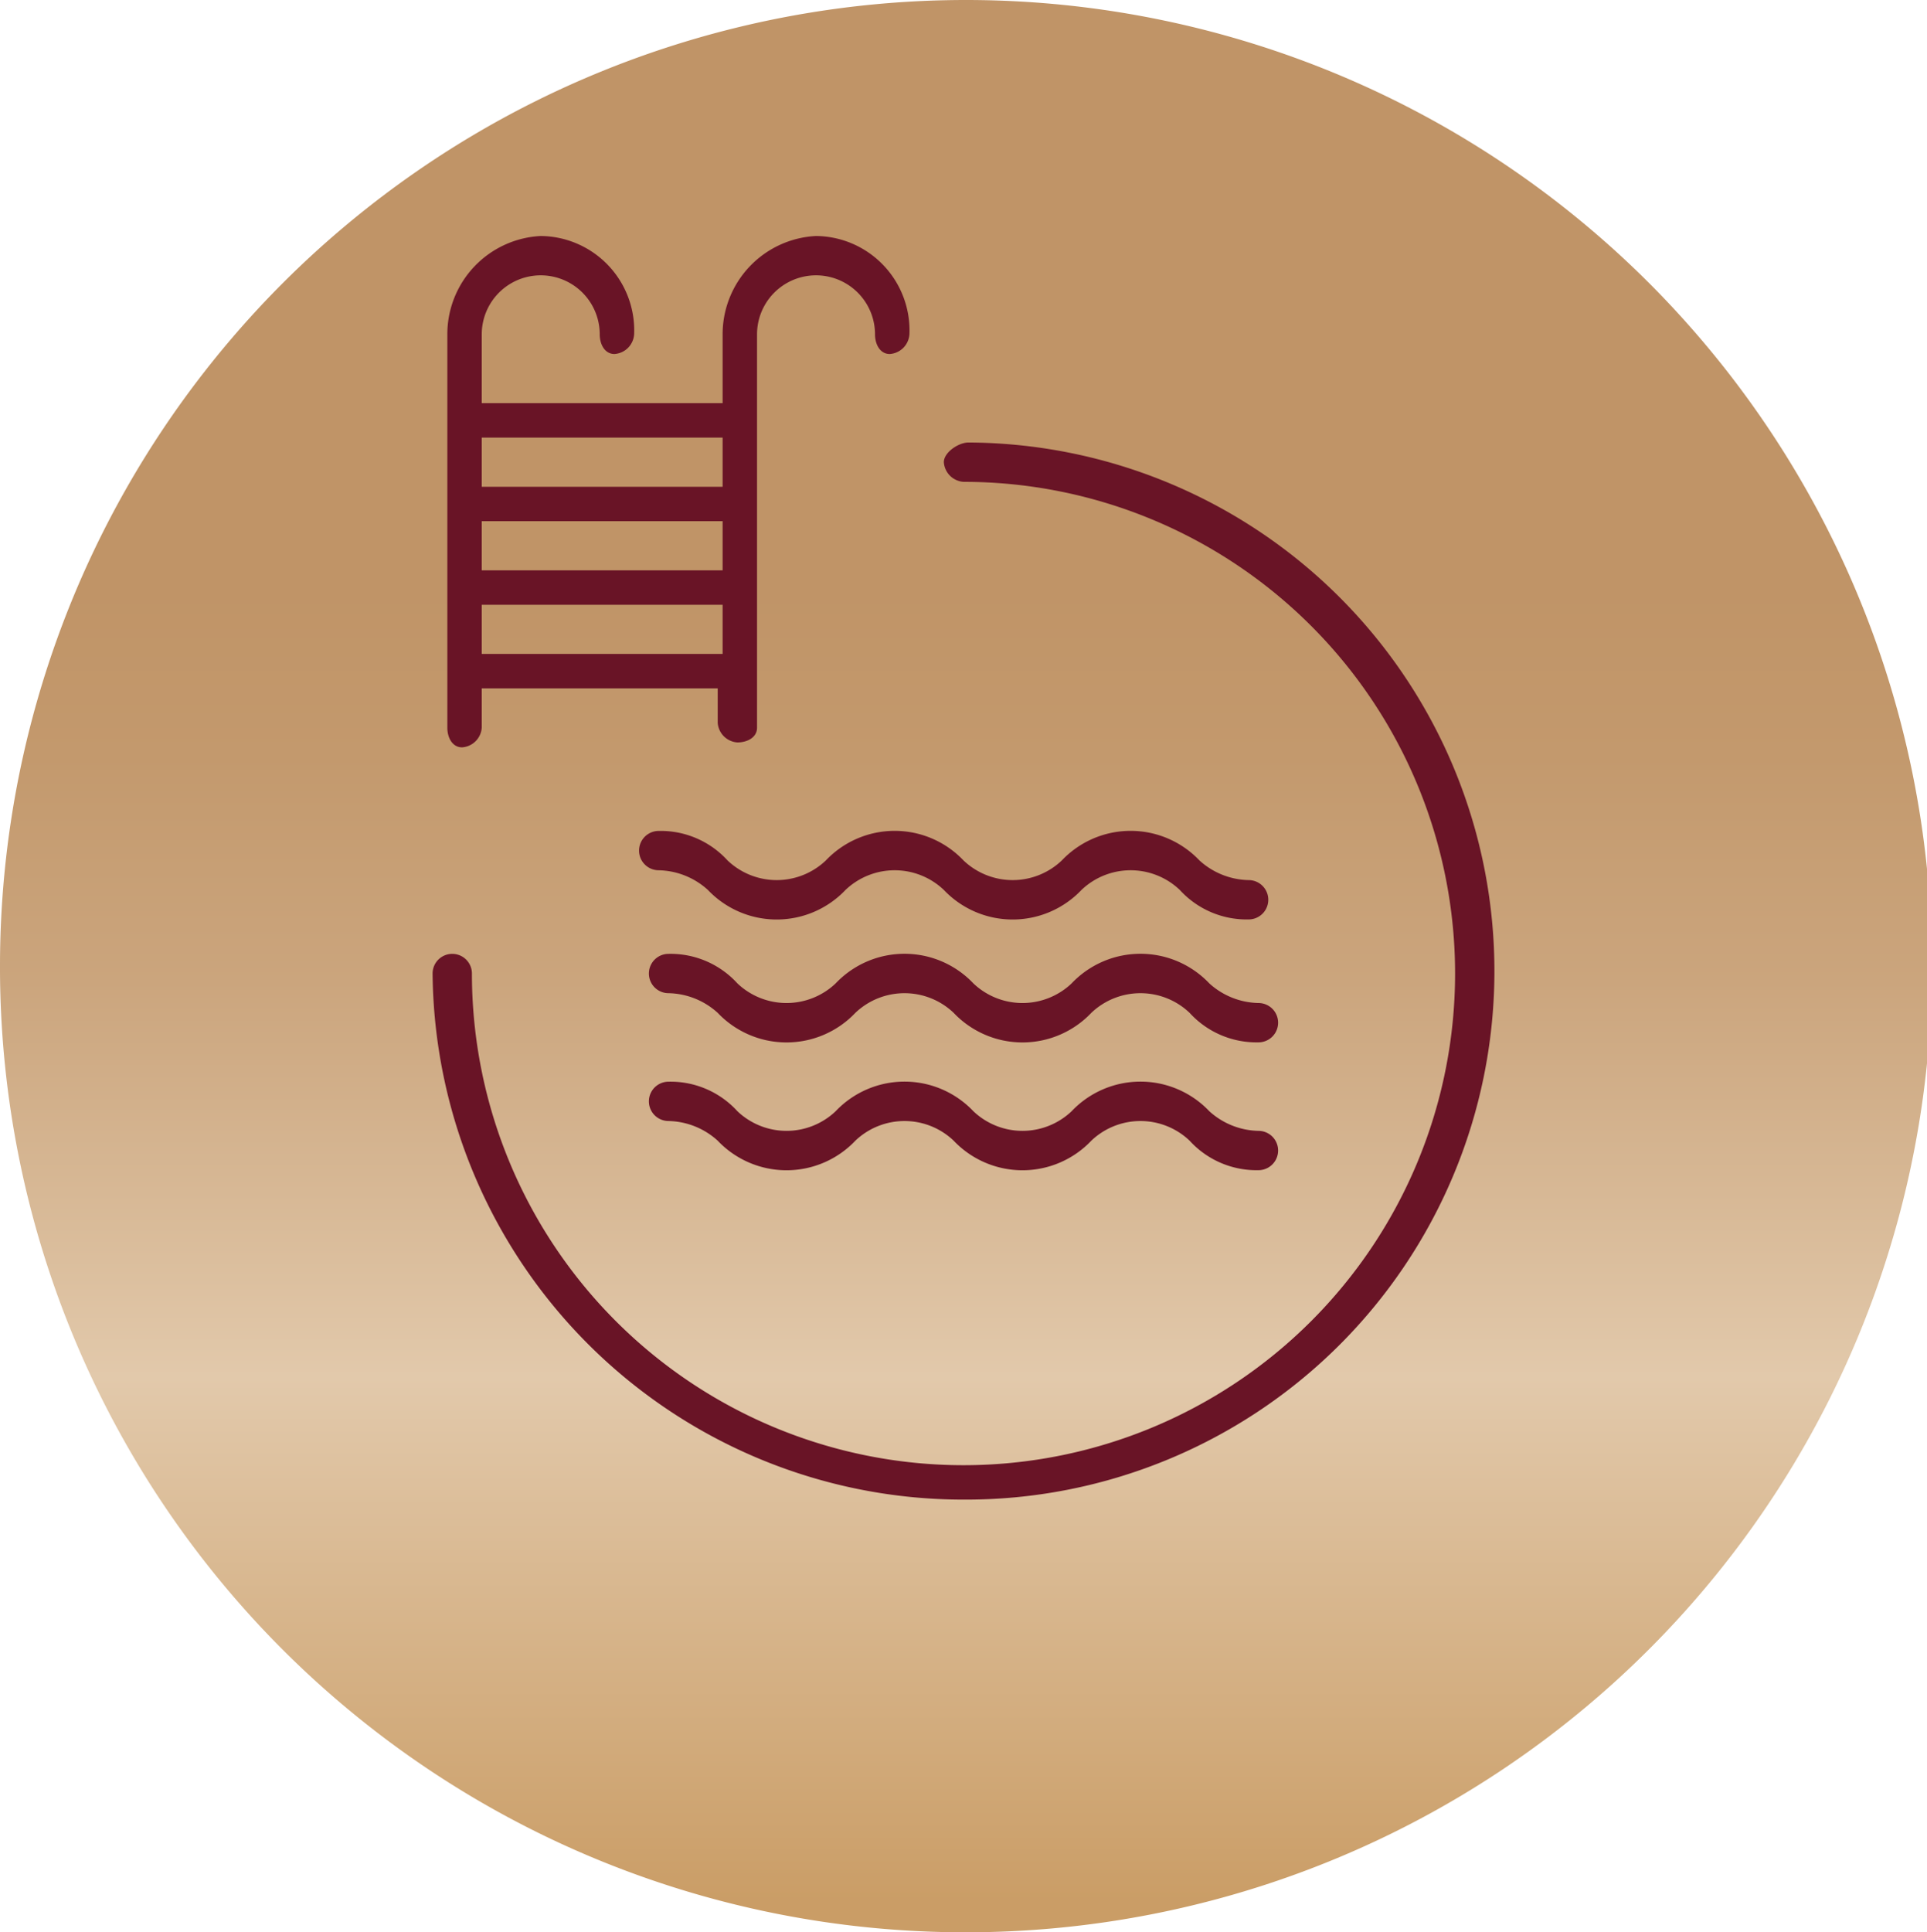
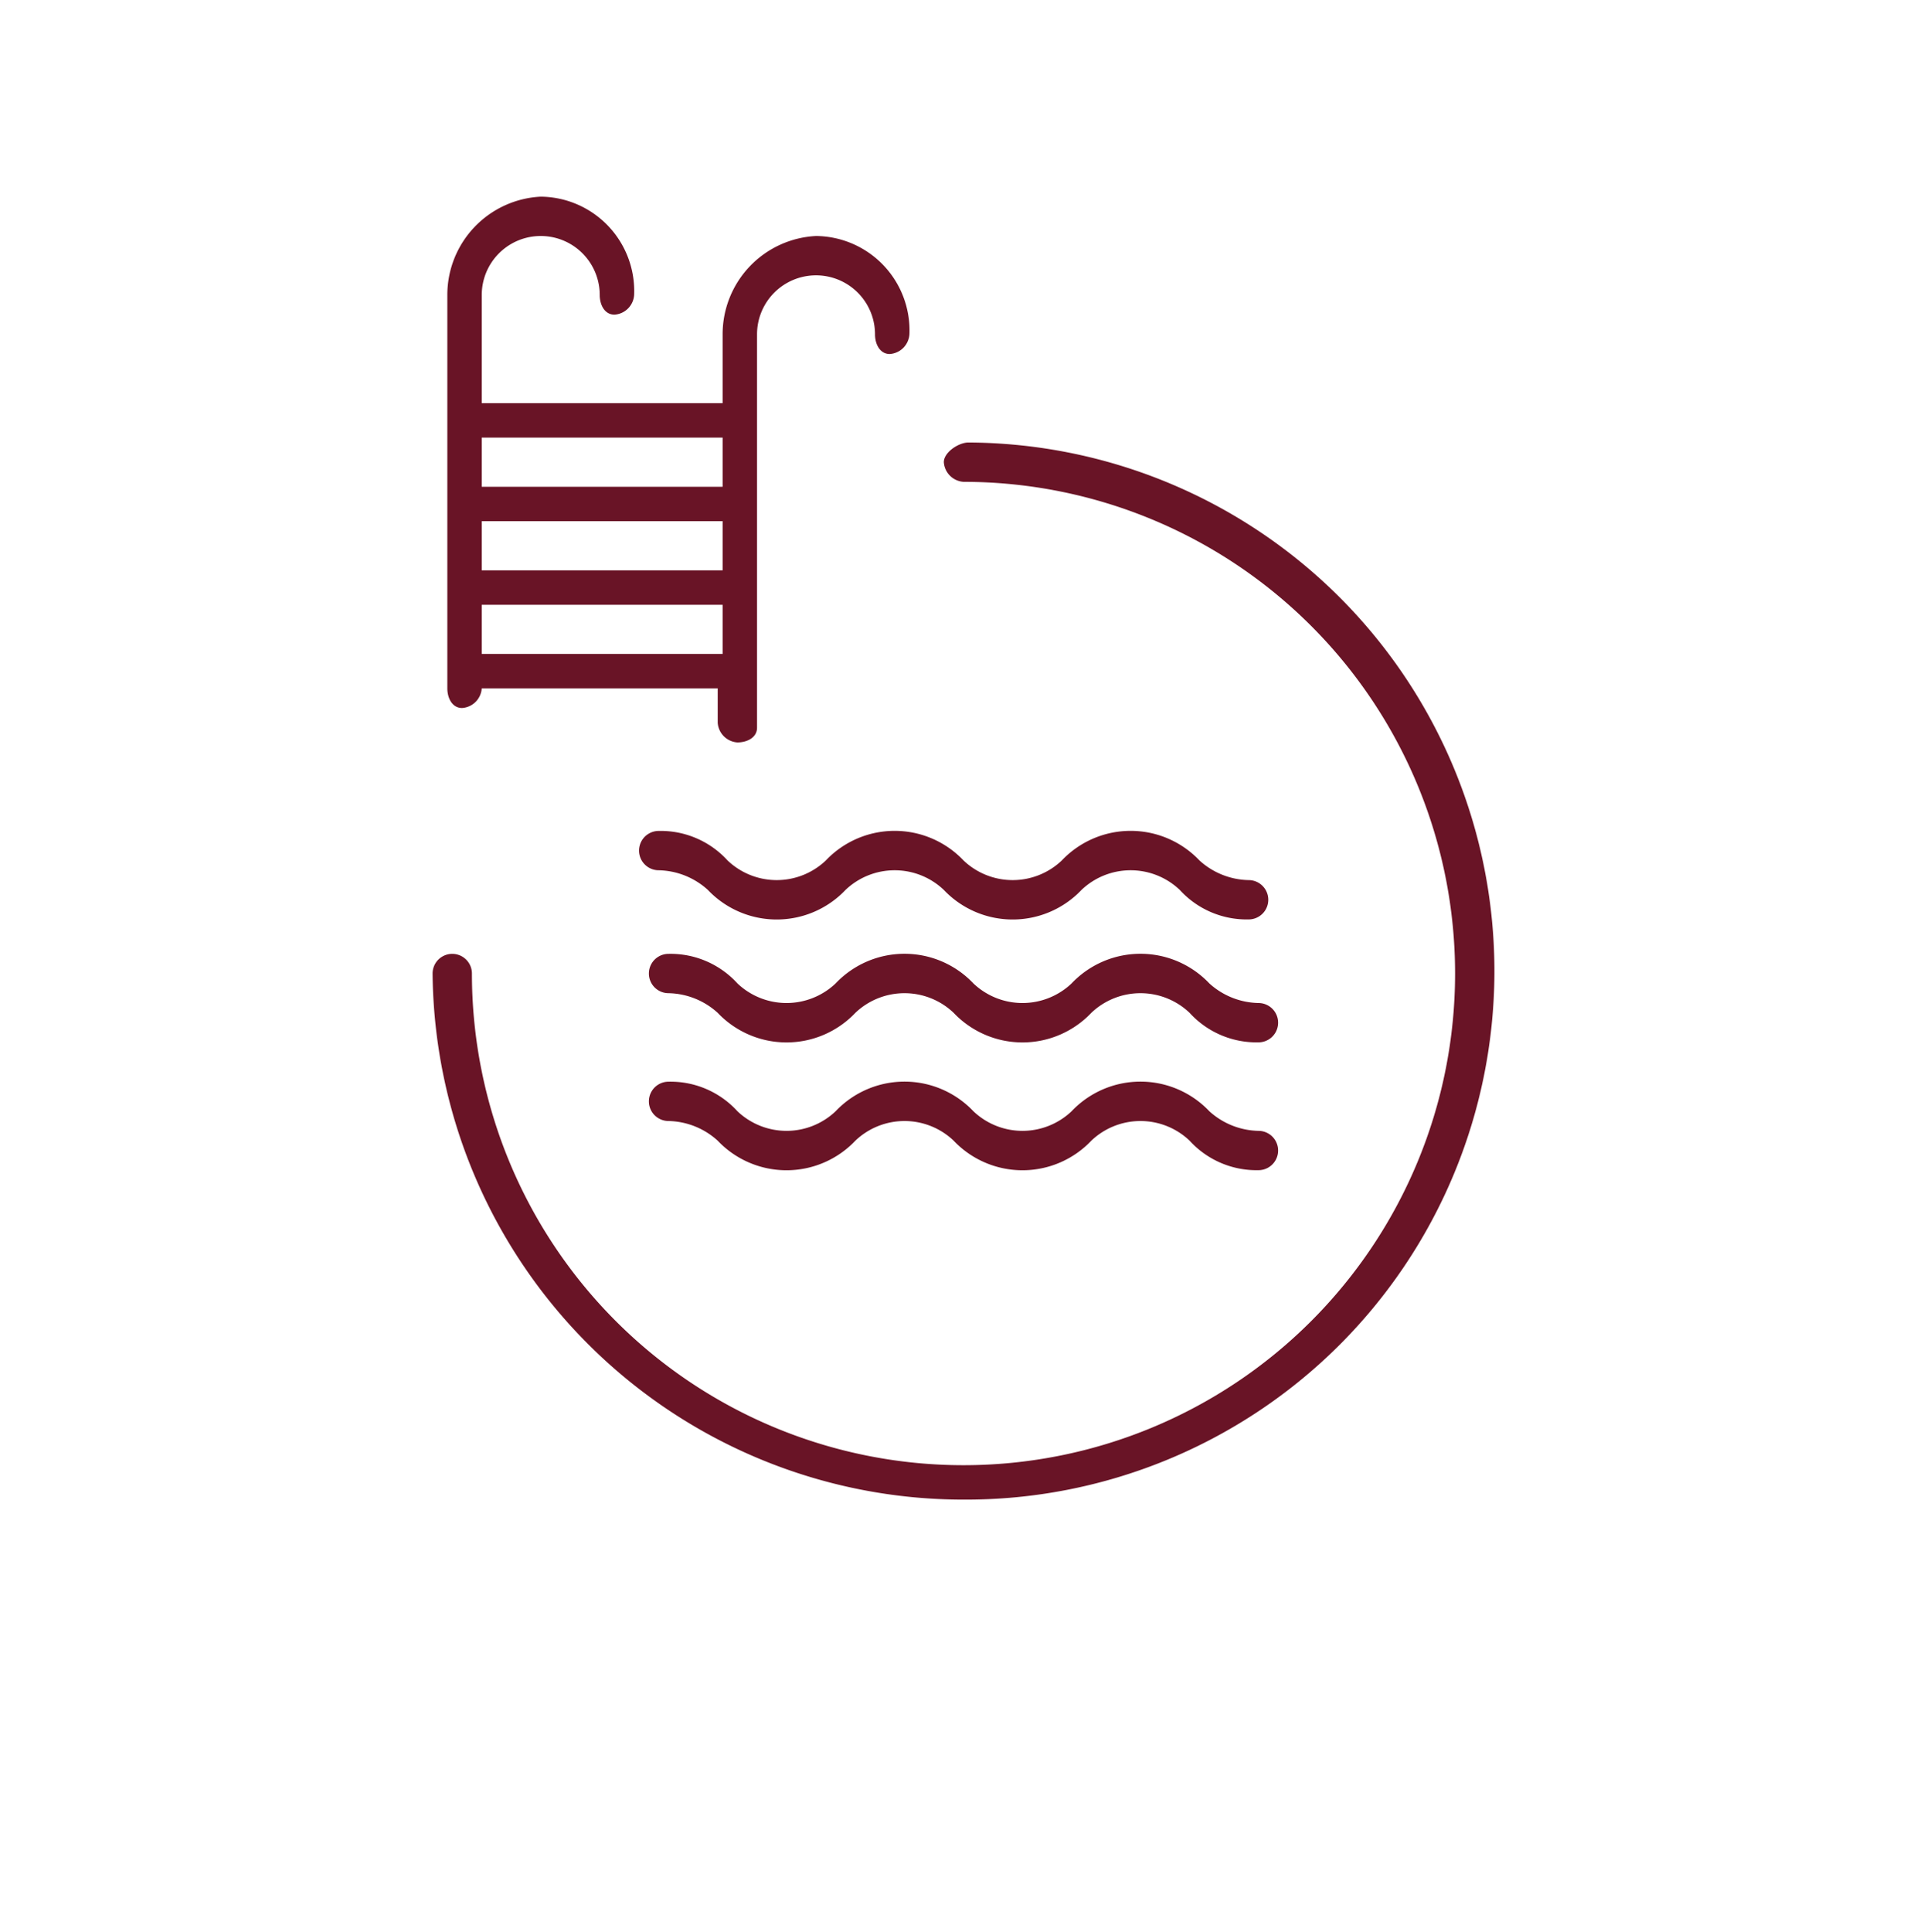
<svg xmlns="http://www.w3.org/2000/svg" id="Livello_1" data-name="Livello 1" viewBox="0 0 39.2 39.3">
  <defs>
    <style>.cls-1{fill:url(#Sfumatura_senza_nome_23);}.cls-2{fill:#691426;}</style>
    <linearGradient id="Sfumatura_senza_nome_23" x1="19.6" y1="0.44" x2="19.6" y2="38.72" gradientUnits="userSpaceOnUse">
      <stop offset="0.3" stop-color="#c09467" />
      <stop offset="0.39" stop-color="#c3996d" />
      <stop offset="0.51" stop-color="#cba57d" />
      <stop offset="0.64" stop-color="#d9bb99" />
      <stop offset="0.72" stop-color="#e2c9ab" />
      <stop offset="1" stop-color="#ca9d66" />
    </linearGradient>
  </defs>
-   <path class="cls-1" d="M19.6,39.3A19.65,19.65,0,1,0,0,19.6,19.63,19.63,0,0,0,19.6,39.3" />
  <path class="cls-2" d="M19.6,30.5A10.8,10.8,0,0,1,8.8,19.8a.4.4,0,1,1,.8,0,10,10,0,1,0,10-10,.43.43,0,0,1-.4-.4c0-.2.3-.4.5-.4a10.75,10.75,0,0,1-.1,21.5Z" />
-   <path class="cls-2" d="M25.6,23.8a1.84,1.84,0,0,1-1.4-.6,1.45,1.45,0,0,0-2,0,1.93,1.93,0,0,1-2.8,0,1.45,1.45,0,0,0-2,0,1.93,1.93,0,0,1-2.8,0,1.53,1.53,0,0,0-1-.4.4.4,0,0,1,0-.8,1.84,1.84,0,0,1,1.4.6,1.45,1.45,0,0,0,2,0,1.93,1.93,0,0,1,2.8,0,1.45,1.45,0,0,0,2,0,1.93,1.93,0,0,1,2.8,0,1.53,1.53,0,0,0,1,.4.4.4,0,0,1,0,.8Zm0-2.6a1.84,1.84,0,0,1-1.4-.6,1.45,1.45,0,0,0-2,0,1.93,1.93,0,0,1-2.8,0,1.45,1.45,0,0,0-2,0,1.93,1.93,0,0,1-2.8,0,1.53,1.53,0,0,0-1-.4.4.4,0,1,1,0-.8A1.84,1.84,0,0,1,15,20a1.45,1.45,0,0,0,2,0,1.93,1.93,0,0,1,2.8,0,1.45,1.45,0,0,0,2,0,1.93,1.93,0,0,1,2.8,0,1.53,1.53,0,0,0,1,.4.4.4,0,0,1,0,.8Zm-.2-2.5a1.84,1.84,0,0,1-1.4-.6,1.45,1.45,0,0,0-2,0,1.93,1.93,0,0,1-2.8,0,1.45,1.45,0,0,0-2,0,1.93,1.93,0,0,1-2.8,0,1.53,1.53,0,0,0-1-.4.4.4,0,0,1,0-.8,1.84,1.84,0,0,1,1.4.6,1.45,1.45,0,0,0,2,0,1.93,1.93,0,0,1,2.8,0,1.45,1.45,0,0,0,2,0,1.93,1.93,0,0,1,2.8,0,1.53,1.53,0,0,0,1,.4.4.4,0,1,1,0,.8ZM15,15.1a.43.43,0,0,1-.4-.4V14H9.8v.8a.43.43,0,0,1-.4.4c-.2,0-.3-.2-.3-.4v-8a2,2,0,0,1,1.9-2h0a1.92,1.92,0,0,1,1.9,2,.43.43,0,0,1-.4.4c-.2,0-.3-.2-.3-.4a1.2,1.2,0,1,0-2.4,0V8.2h4.9V6.8a2,2,0,0,1,1.9-2h0a1.92,1.92,0,0,1,1.9,2,.43.43,0,0,1-.4.4c-.2,0-.3-.2-.3-.4a1.2,1.2,0,1,0-2.4,0v8C15.4,15,15.2,15.1,15,15.1ZM9.8,13.3h4.9v-1H9.8Zm0-1.7h4.9v-1H9.8Zm0-1.7h4.9v-1H9.8Z" />
+   <path class="cls-2" d="M25.6,23.8a1.84,1.84,0,0,1-1.4-.6,1.45,1.45,0,0,0-2,0,1.93,1.93,0,0,1-2.8,0,1.45,1.45,0,0,0-2,0,1.93,1.93,0,0,1-2.8,0,1.53,1.53,0,0,0-1-.4.4.4,0,0,1,0-.8,1.84,1.84,0,0,1,1.4.6,1.45,1.45,0,0,0,2,0,1.93,1.93,0,0,1,2.8,0,1.45,1.45,0,0,0,2,0,1.93,1.93,0,0,1,2.8,0,1.53,1.53,0,0,0,1,.4.4.4,0,0,1,0,.8Zm0-2.6a1.84,1.84,0,0,1-1.4-.6,1.45,1.45,0,0,0-2,0,1.93,1.93,0,0,1-2.8,0,1.45,1.45,0,0,0-2,0,1.93,1.93,0,0,1-2.8,0,1.53,1.53,0,0,0-1-.4.4.4,0,1,1,0-.8A1.84,1.84,0,0,1,15,20a1.45,1.45,0,0,0,2,0,1.93,1.93,0,0,1,2.8,0,1.45,1.45,0,0,0,2,0,1.93,1.93,0,0,1,2.8,0,1.53,1.53,0,0,0,1,.4.4.4,0,0,1,0,.8Zm-.2-2.5a1.84,1.84,0,0,1-1.4-.6,1.45,1.45,0,0,0-2,0,1.93,1.93,0,0,1-2.8,0,1.45,1.45,0,0,0-2,0,1.93,1.93,0,0,1-2.8,0,1.53,1.53,0,0,0-1-.4.4.4,0,0,1,0-.8,1.84,1.84,0,0,1,1.4.6,1.45,1.45,0,0,0,2,0,1.93,1.93,0,0,1,2.8,0,1.45,1.45,0,0,0,2,0,1.93,1.93,0,0,1,2.8,0,1.53,1.53,0,0,0,1,.4.4.4,0,1,1,0,.8ZM15,15.1a.43.43,0,0,1-.4-.4V14H9.8a.43.43,0,0,1-.4.4c-.2,0-.3-.2-.3-.4v-8a2,2,0,0,1,1.9-2h0a1.92,1.92,0,0,1,1.9,2,.43.43,0,0,1-.4.4c-.2,0-.3-.2-.3-.4a1.2,1.2,0,1,0-2.4,0V8.2h4.9V6.8a2,2,0,0,1,1.9-2h0a1.92,1.92,0,0,1,1.9,2,.43.43,0,0,1-.4.4c-.2,0-.3-.2-.3-.4a1.2,1.2,0,1,0-2.4,0v8C15.4,15,15.2,15.1,15,15.1ZM9.8,13.3h4.9v-1H9.8Zm0-1.7h4.9v-1H9.8Zm0-1.7h4.9v-1H9.8Z" />
</svg>